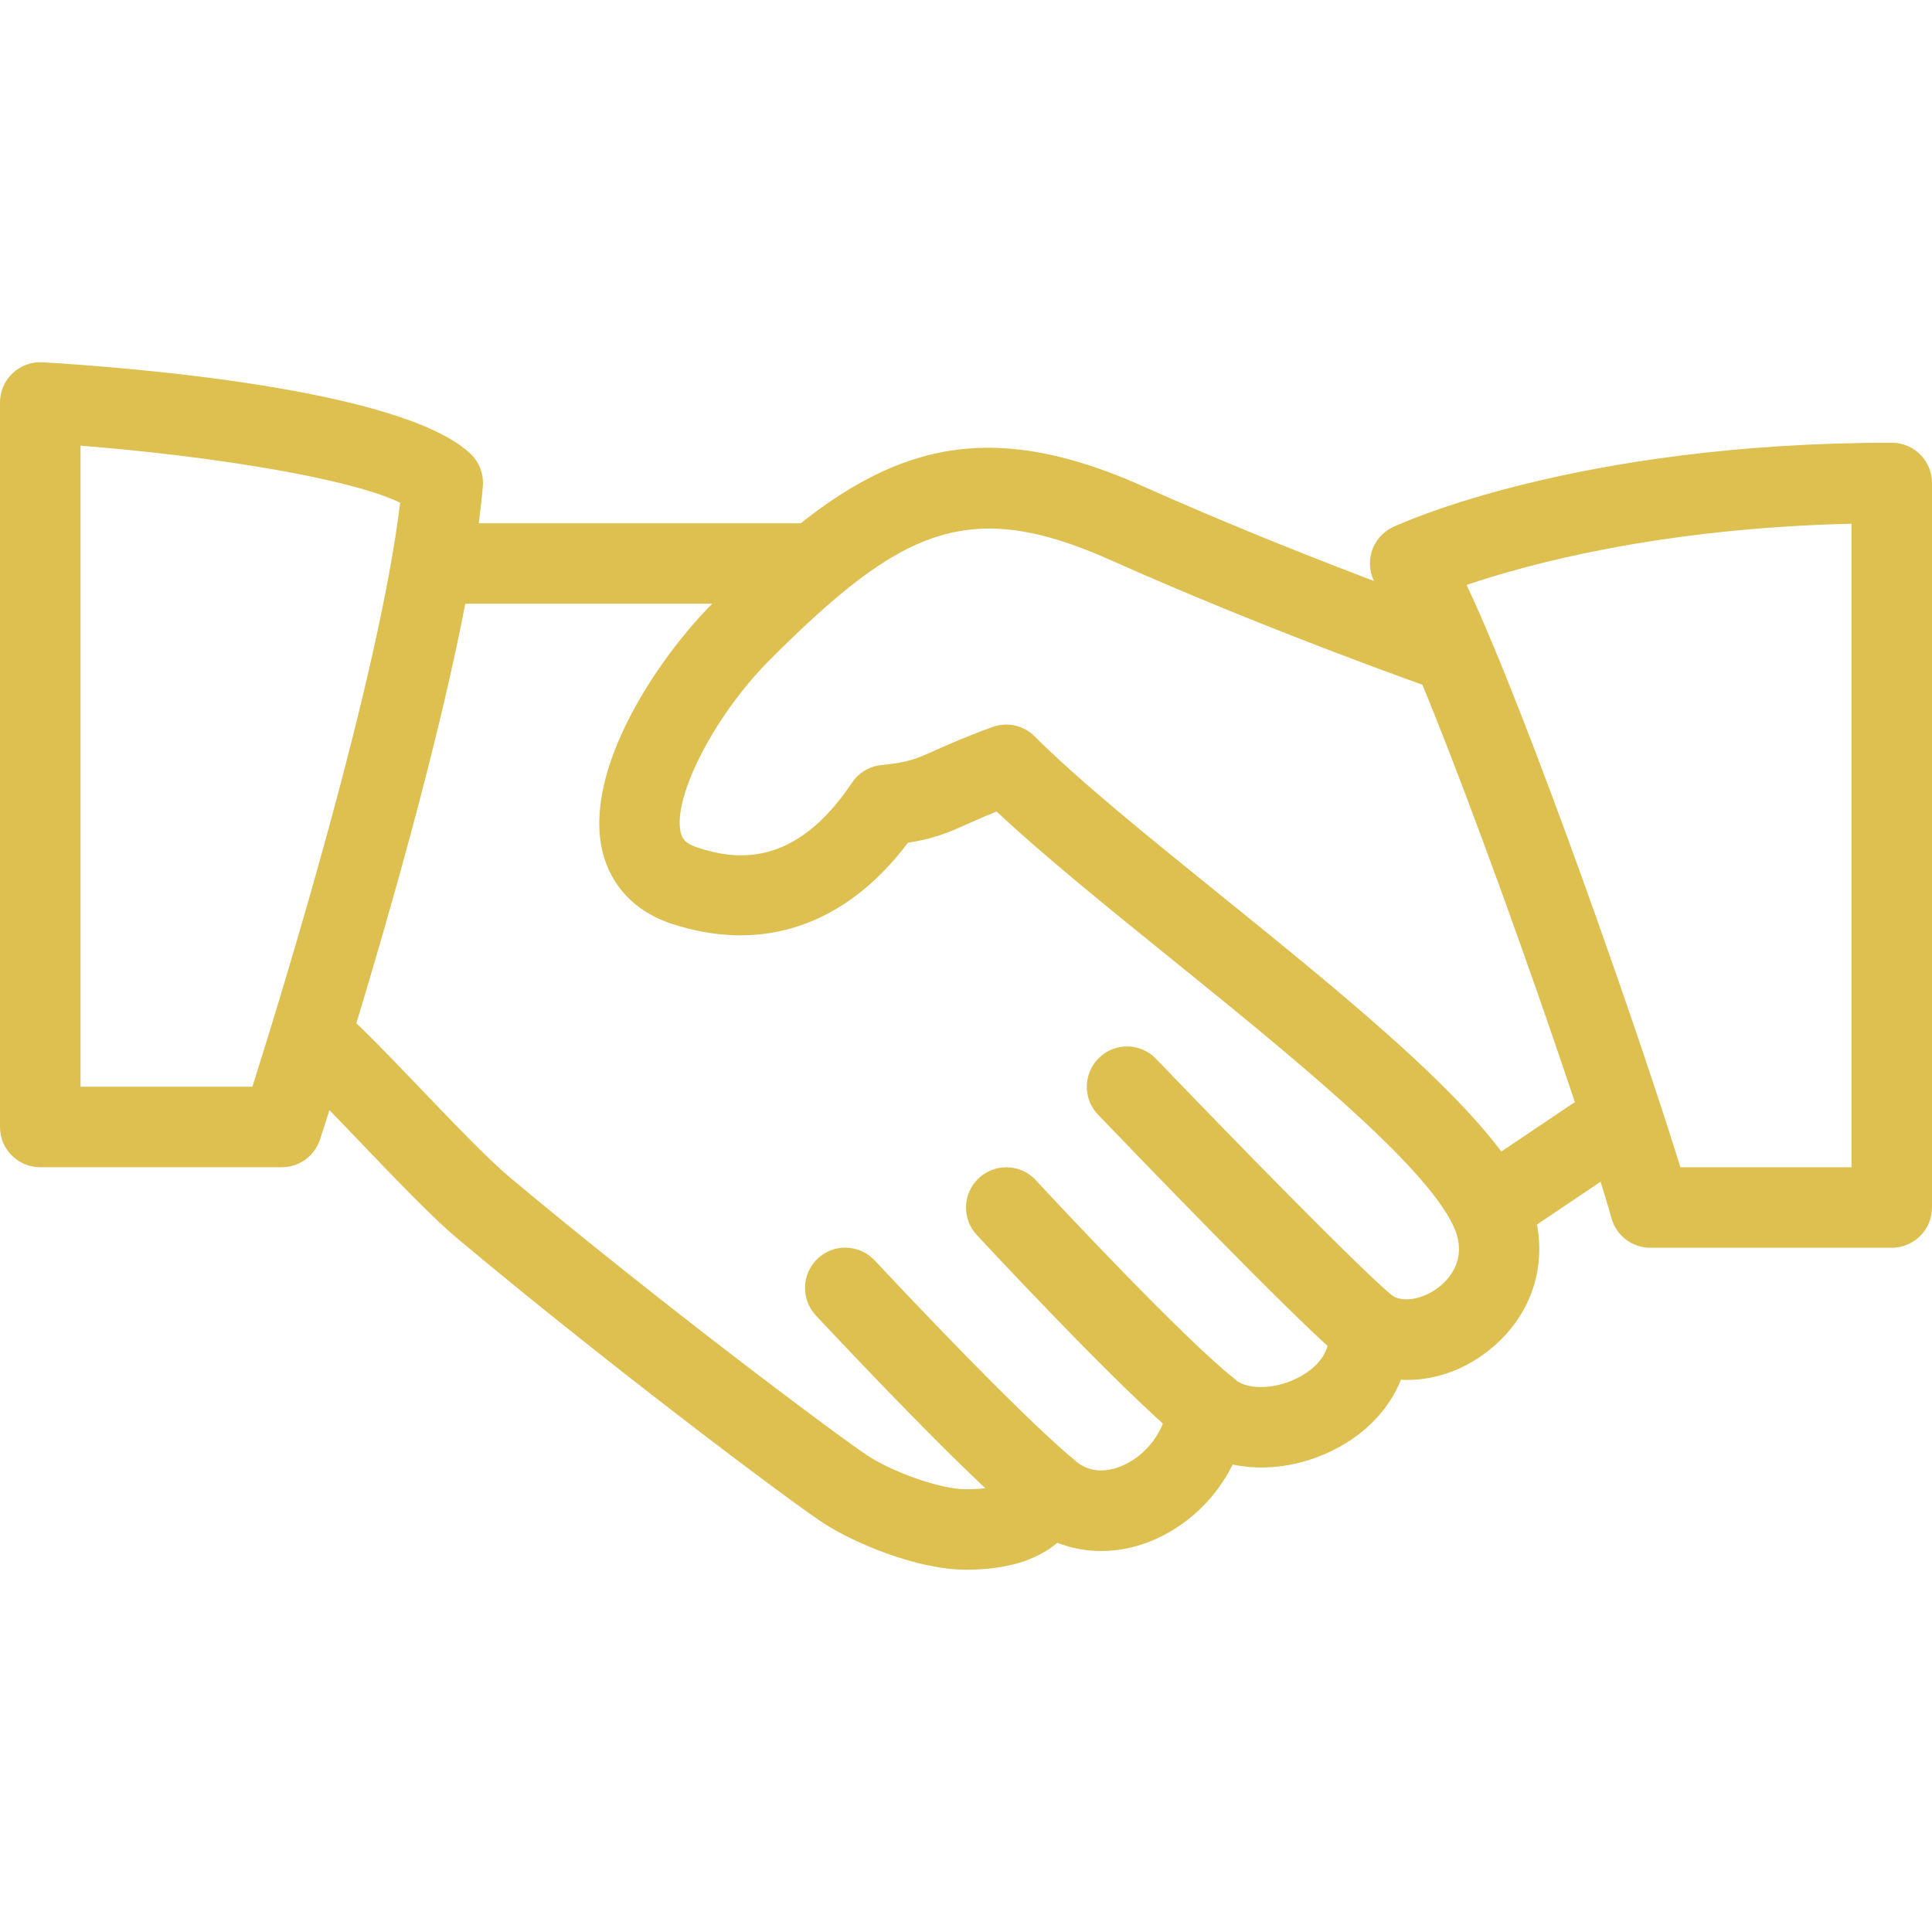
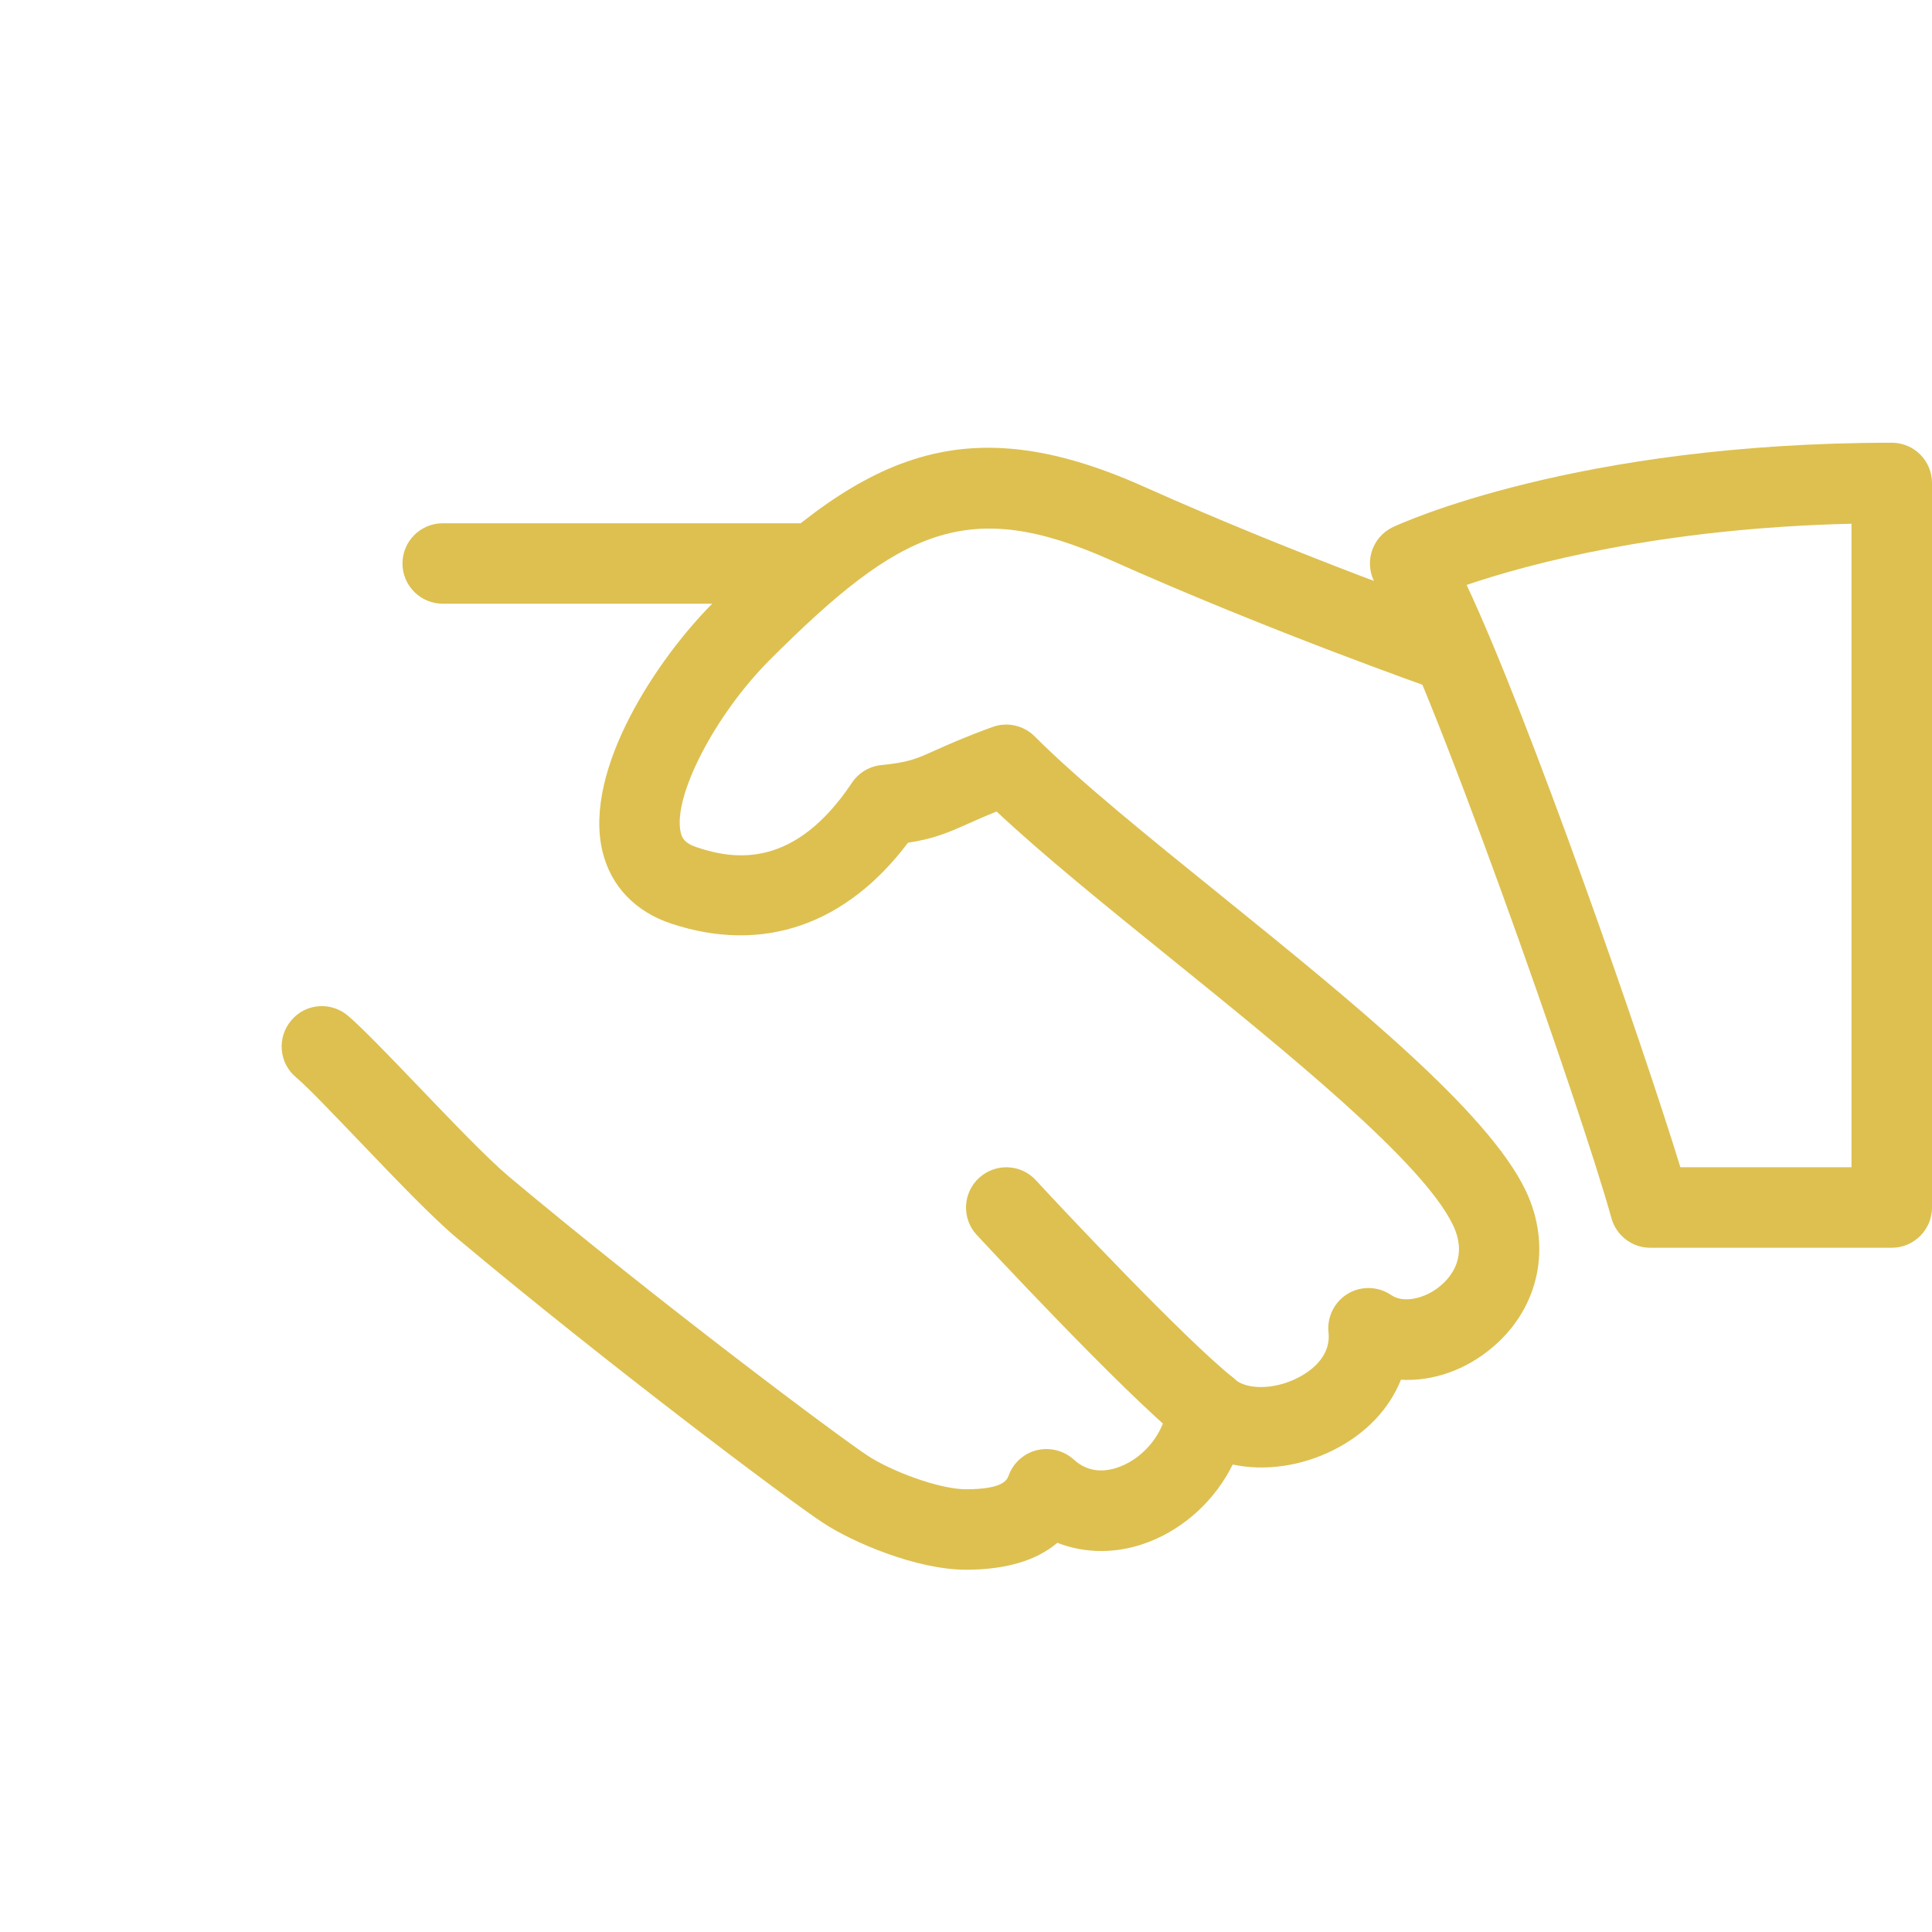
<svg xmlns="http://www.w3.org/2000/svg" width="25" height="25" viewBox="0 0 25 25" fill="none">
  <g clip-path="url(#clip0)">
    <path d="M19.74 15.401C19.249 14.378 17.494 12.958 15.798 11.586C14.852 10.822 13.958 10.099 13.389 9.529C13.246 9.385 13.032 9.339 12.844 9.407C12.493 9.534 12.276 9.632 12.105 9.708C11.845 9.825 11.757 9.864 11.406 9.9C11.251 9.915 11.111 9.999 11.025 10.128C10.289 11.229 9.526 11.135 9.017 10.964C8.854 10.91 8.825 10.84 8.809 10.774C8.7 10.316 9.249 9.252 9.96 8.54C11.653 6.847 12.526 6.423 14.37 7.247C16.462 8.182 18.557 8.914 18.578 8.922C18.852 9.016 19.147 8.873 19.242 8.601C19.335 8.329 19.193 8.032 18.921 7.937C18.9 7.93 16.846 7.212 14.796 6.295C12.407 5.227 11.097 5.93 9.225 7.803C8.513 8.515 7.545 9.957 7.795 11.014C7.902 11.464 8.219 11.798 8.69 11.953C9.87 12.342 10.947 11.97 11.749 10.905C12.08 10.854 12.26 10.779 12.531 10.657C12.629 10.613 12.744 10.562 12.896 10.501C13.492 11.06 14.296 11.711 15.143 12.396C16.674 13.634 18.41 15.038 18.801 15.851C18.994 16.252 18.786 16.513 18.646 16.633C18.44 16.81 18.157 16.866 18.004 16.759C17.835 16.644 17.616 16.636 17.442 16.74C17.267 16.845 17.169 17.041 17.191 17.244C17.226 17.575 16.923 17.764 16.792 17.83C16.458 17.999 16.11 17.97 15.98 17.849C15.834 17.713 15.625 17.674 15.44 17.742C15.254 17.812 15.125 17.983 15.106 18.181C15.075 18.523 14.822 18.851 14.492 18.979C14.332 19.039 14.101 19.076 13.894 18.886C13.765 18.77 13.585 18.725 13.418 18.765C13.248 18.807 13.111 18.93 13.052 19.093C13.032 19.146 12.988 19.271 12.5 19.271C12.153 19.271 11.529 19.036 11.224 18.834C10.858 18.593 8.566 16.883 6.585 15.225C6.307 14.99 5.826 14.488 5.401 14.044C5.024 13.651 4.679 13.293 4.502 13.143C4.28 12.956 3.952 12.984 3.768 13.205C3.582 13.425 3.609 13.754 3.829 13.939C3.991 14.076 4.303 14.406 4.648 14.765C5.113 15.251 5.593 15.753 5.916 16.024C7.855 17.648 10.187 19.401 10.651 19.706C11.034 19.958 11.86 20.312 12.5 20.312C13.014 20.312 13.408 20.195 13.682 19.964C14.049 20.107 14.466 20.108 14.867 19.952C15.341 19.768 15.73 19.399 15.951 18.951C16.361 19.038 16.831 18.977 17.258 18.762C17.676 18.552 17.978 18.23 18.128 17.854C18.543 17.876 18.97 17.729 19.323 17.426C19.921 16.914 20.085 16.119 19.74 15.401Z" fill="#DDC050" />
    <path d="M10.417 6.771H5.729C5.442 6.771 5.208 7.004 5.208 7.291C5.208 7.579 5.442 7.812 5.729 7.812H10.417C10.704 7.812 10.937 7.579 10.937 7.291C10.937 7.004 10.704 6.771 10.417 6.771Z" fill="#DDC050" />
-     <path d="M21.266 14.293C21.104 14.054 20.781 13.988 20.543 14.151L19.02 15.174C18.781 15.334 18.718 15.658 18.878 15.897C18.979 16.046 19.144 16.127 19.311 16.127C19.41 16.127 19.512 16.099 19.601 16.038L21.124 15.015C21.363 14.855 21.426 14.531 21.266 14.293Z" fill="#DDC050" />
-     <path d="M18.032 16.778C17.66 16.484 15.992 14.777 14.96 13.702C14.761 13.494 14.431 13.486 14.224 13.686C14.016 13.885 14.009 14.216 14.208 14.423C14.476 14.702 16.837 17.163 17.387 17.597C17.481 17.672 17.596 17.708 17.708 17.708C17.861 17.708 18.015 17.64 18.119 17.509C18.297 17.284 18.258 16.956 18.032 16.778Z" fill="#DDC050" />
    <path d="M15.951 17.823C15.327 17.324 13.759 15.658 13.405 15.273C13.209 15.06 12.881 15.048 12.669 15.242C12.457 15.436 12.443 15.767 12.637 15.978C12.656 15.998 14.527 18.017 15.3 18.636C15.396 18.712 15.511 18.75 15.625 18.75C15.777 18.75 15.929 18.682 16.032 18.555C16.212 18.33 16.175 18.002 15.951 17.823Z" fill="#DDC050" />
-     <path d="M13.878 18.872C13.136 18.246 11.616 16.628 11.319 16.31C11.122 16.1 10.792 16.088 10.582 16.285C10.372 16.482 10.361 16.811 10.557 17.022C10.985 17.479 12.439 19.021 13.206 19.669C13.304 19.751 13.423 19.791 13.542 19.791C13.69 19.791 13.838 19.728 13.941 19.606C14.126 19.385 14.098 19.057 13.878 18.872Z" fill="#DDC050" />
-     <path d="M6.088 5.872C5.195 5.026 1.625 4.752 0.552 4.688C0.404 4.681 0.268 4.73 0.164 4.829C0.059 4.927 0 5.064 0 5.208V14.583C0 14.871 0.233 15.104 0.521 15.104H3.646C3.871 15.104 4.071 14.959 4.141 14.745C4.217 14.511 6.011 9.003 6.248 6.295C6.261 6.136 6.203 5.98 6.088 5.872ZM3.266 14.062H1.042V5.767C2.716 5.899 4.522 6.186 5.178 6.505C4.902 8.786 3.653 12.839 3.266 14.062Z" fill="#DDC050" />
    <path d="M24.479 5.729C20.39 5.729 18.121 6.776 18.026 6.82C17.891 6.883 17.79 7.001 17.748 7.144C17.706 7.286 17.727 7.439 17.805 7.566C18.449 8.603 20.465 14.359 20.852 15.763C20.915 15.989 21.12 16.146 21.354 16.146H24.479C24.767 16.146 25 15.912 25 15.625V6.25C25 5.961 24.767 5.729 24.479 5.729ZM23.958 15.104H21.744C21.25 13.496 19.792 9.302 18.978 7.569C19.773 7.299 21.48 6.835 23.958 6.777V15.104Z" fill="#DDC050" />
  </g>
  <defs>
    <clipPath id="clip0">
      <rect width="25" height="25" fill="white" />
    </clipPath>
  </defs>
</svg>